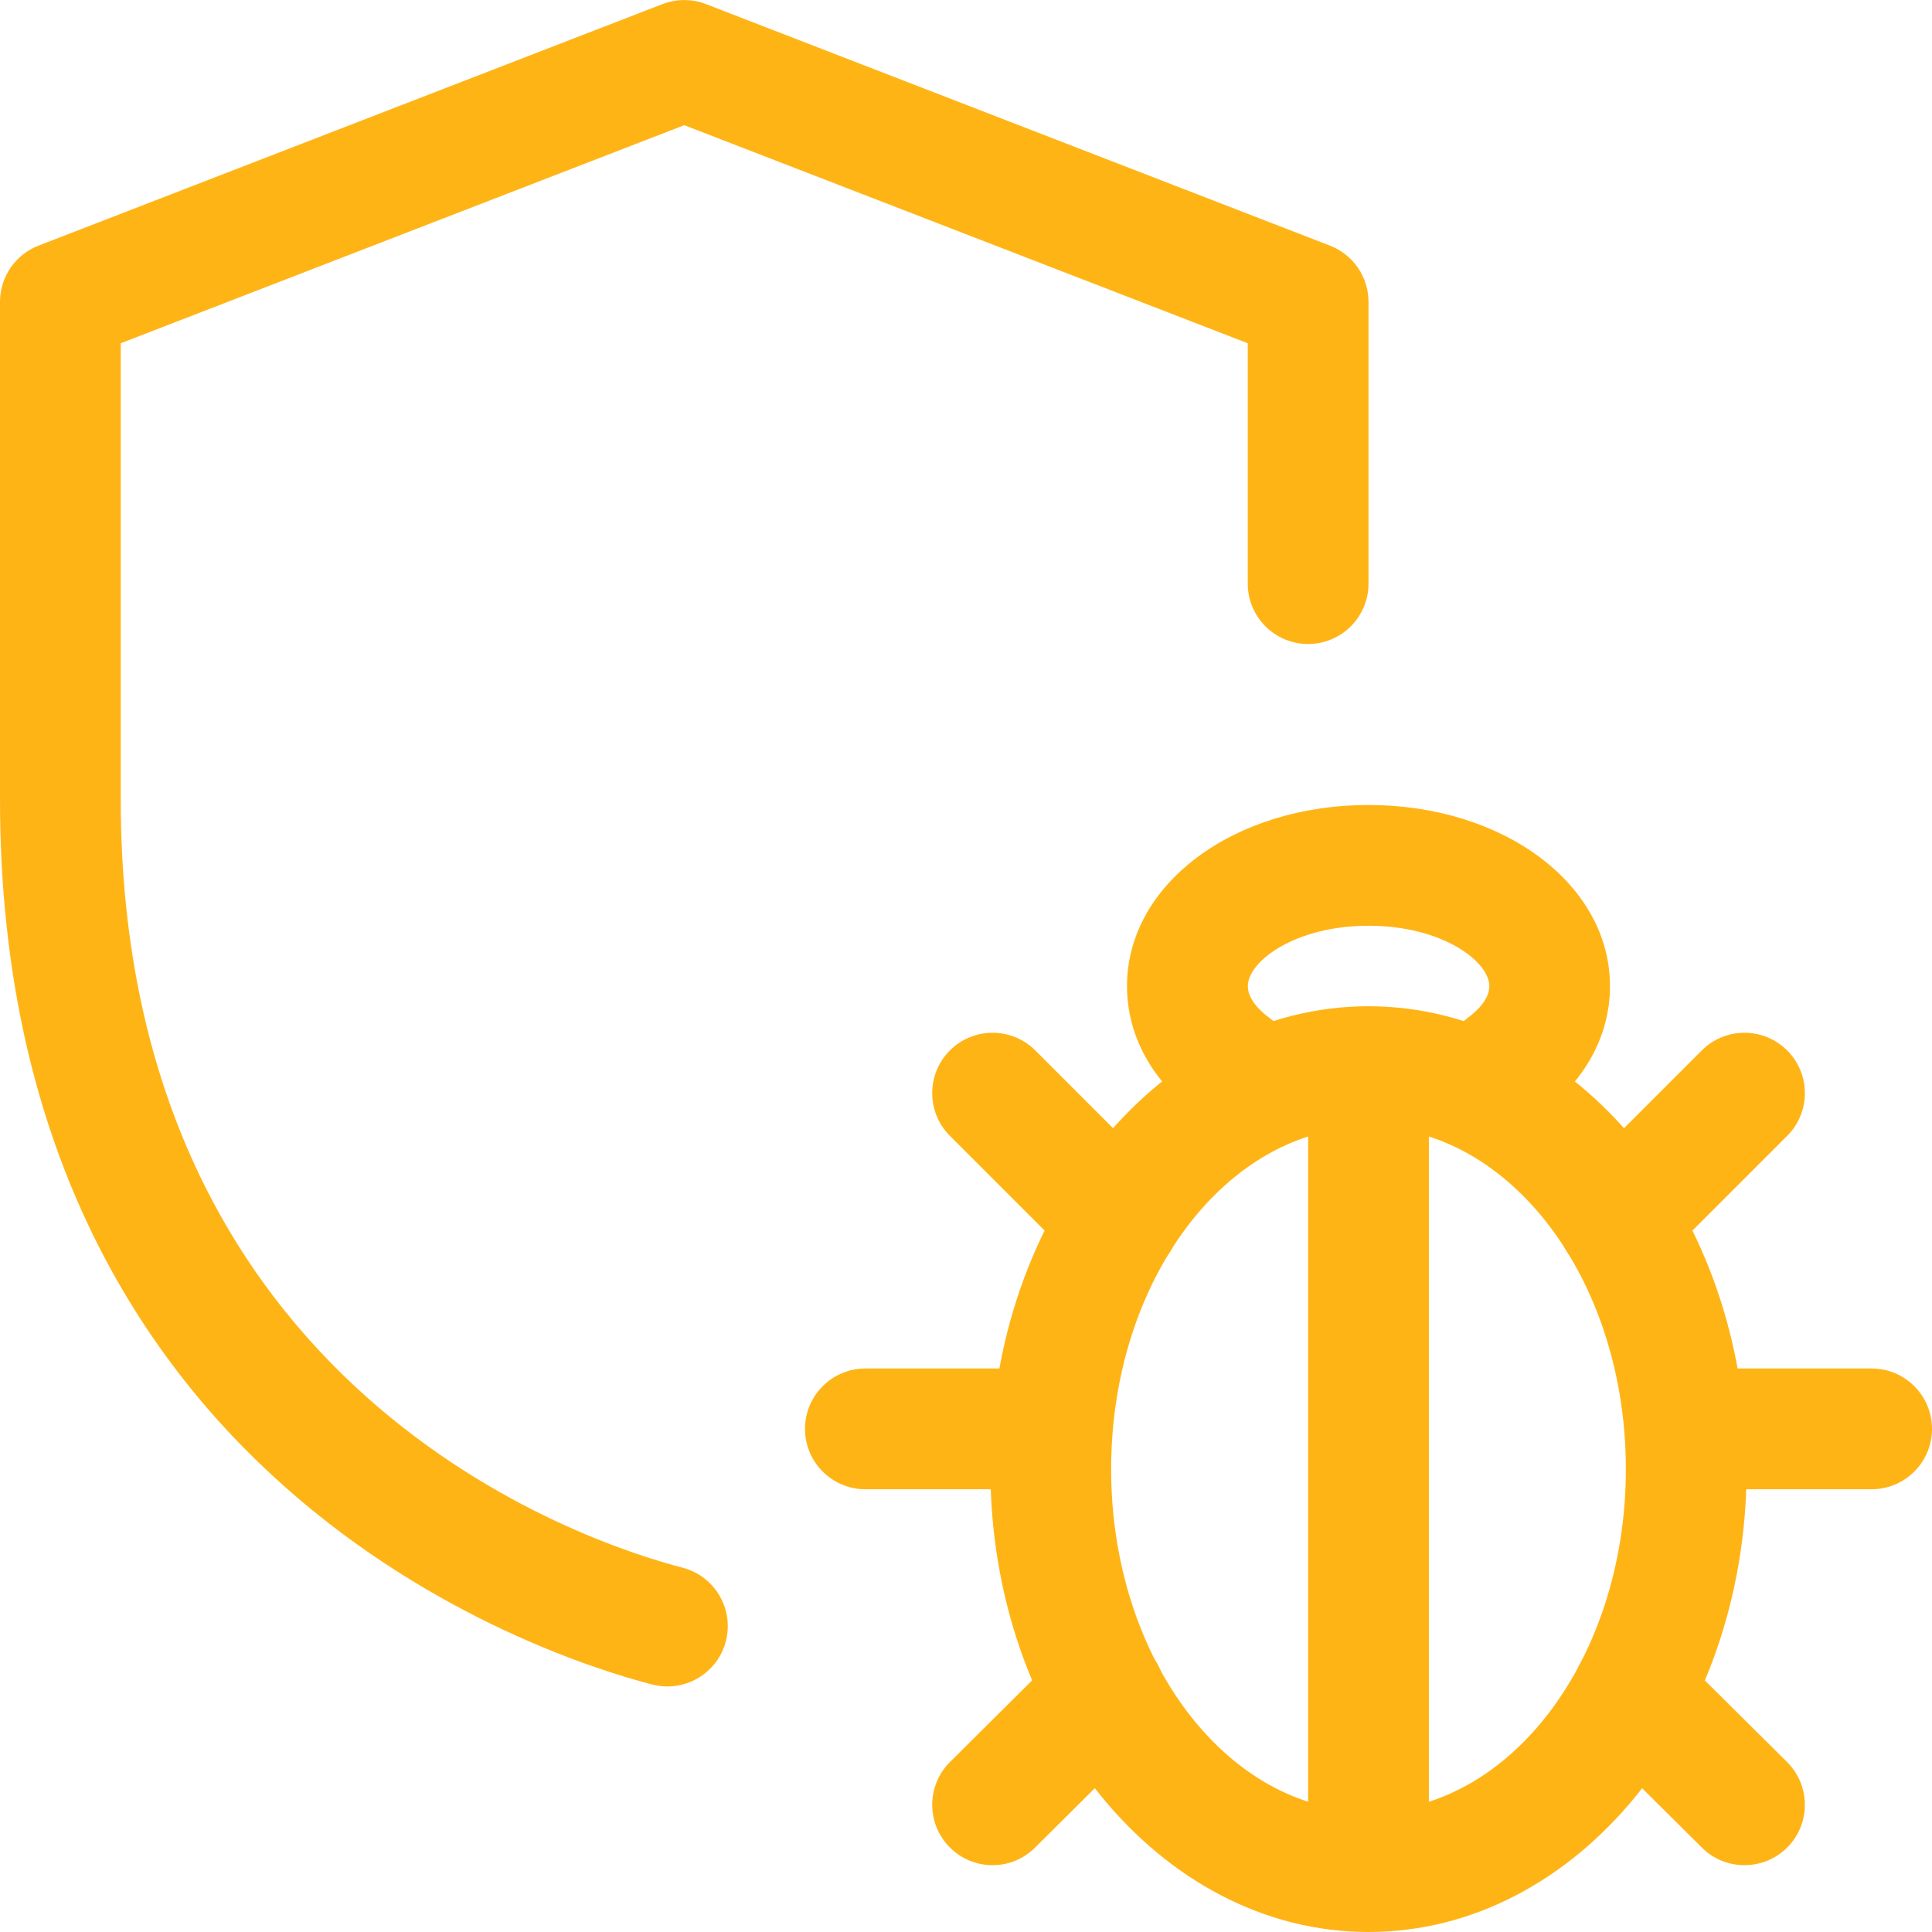
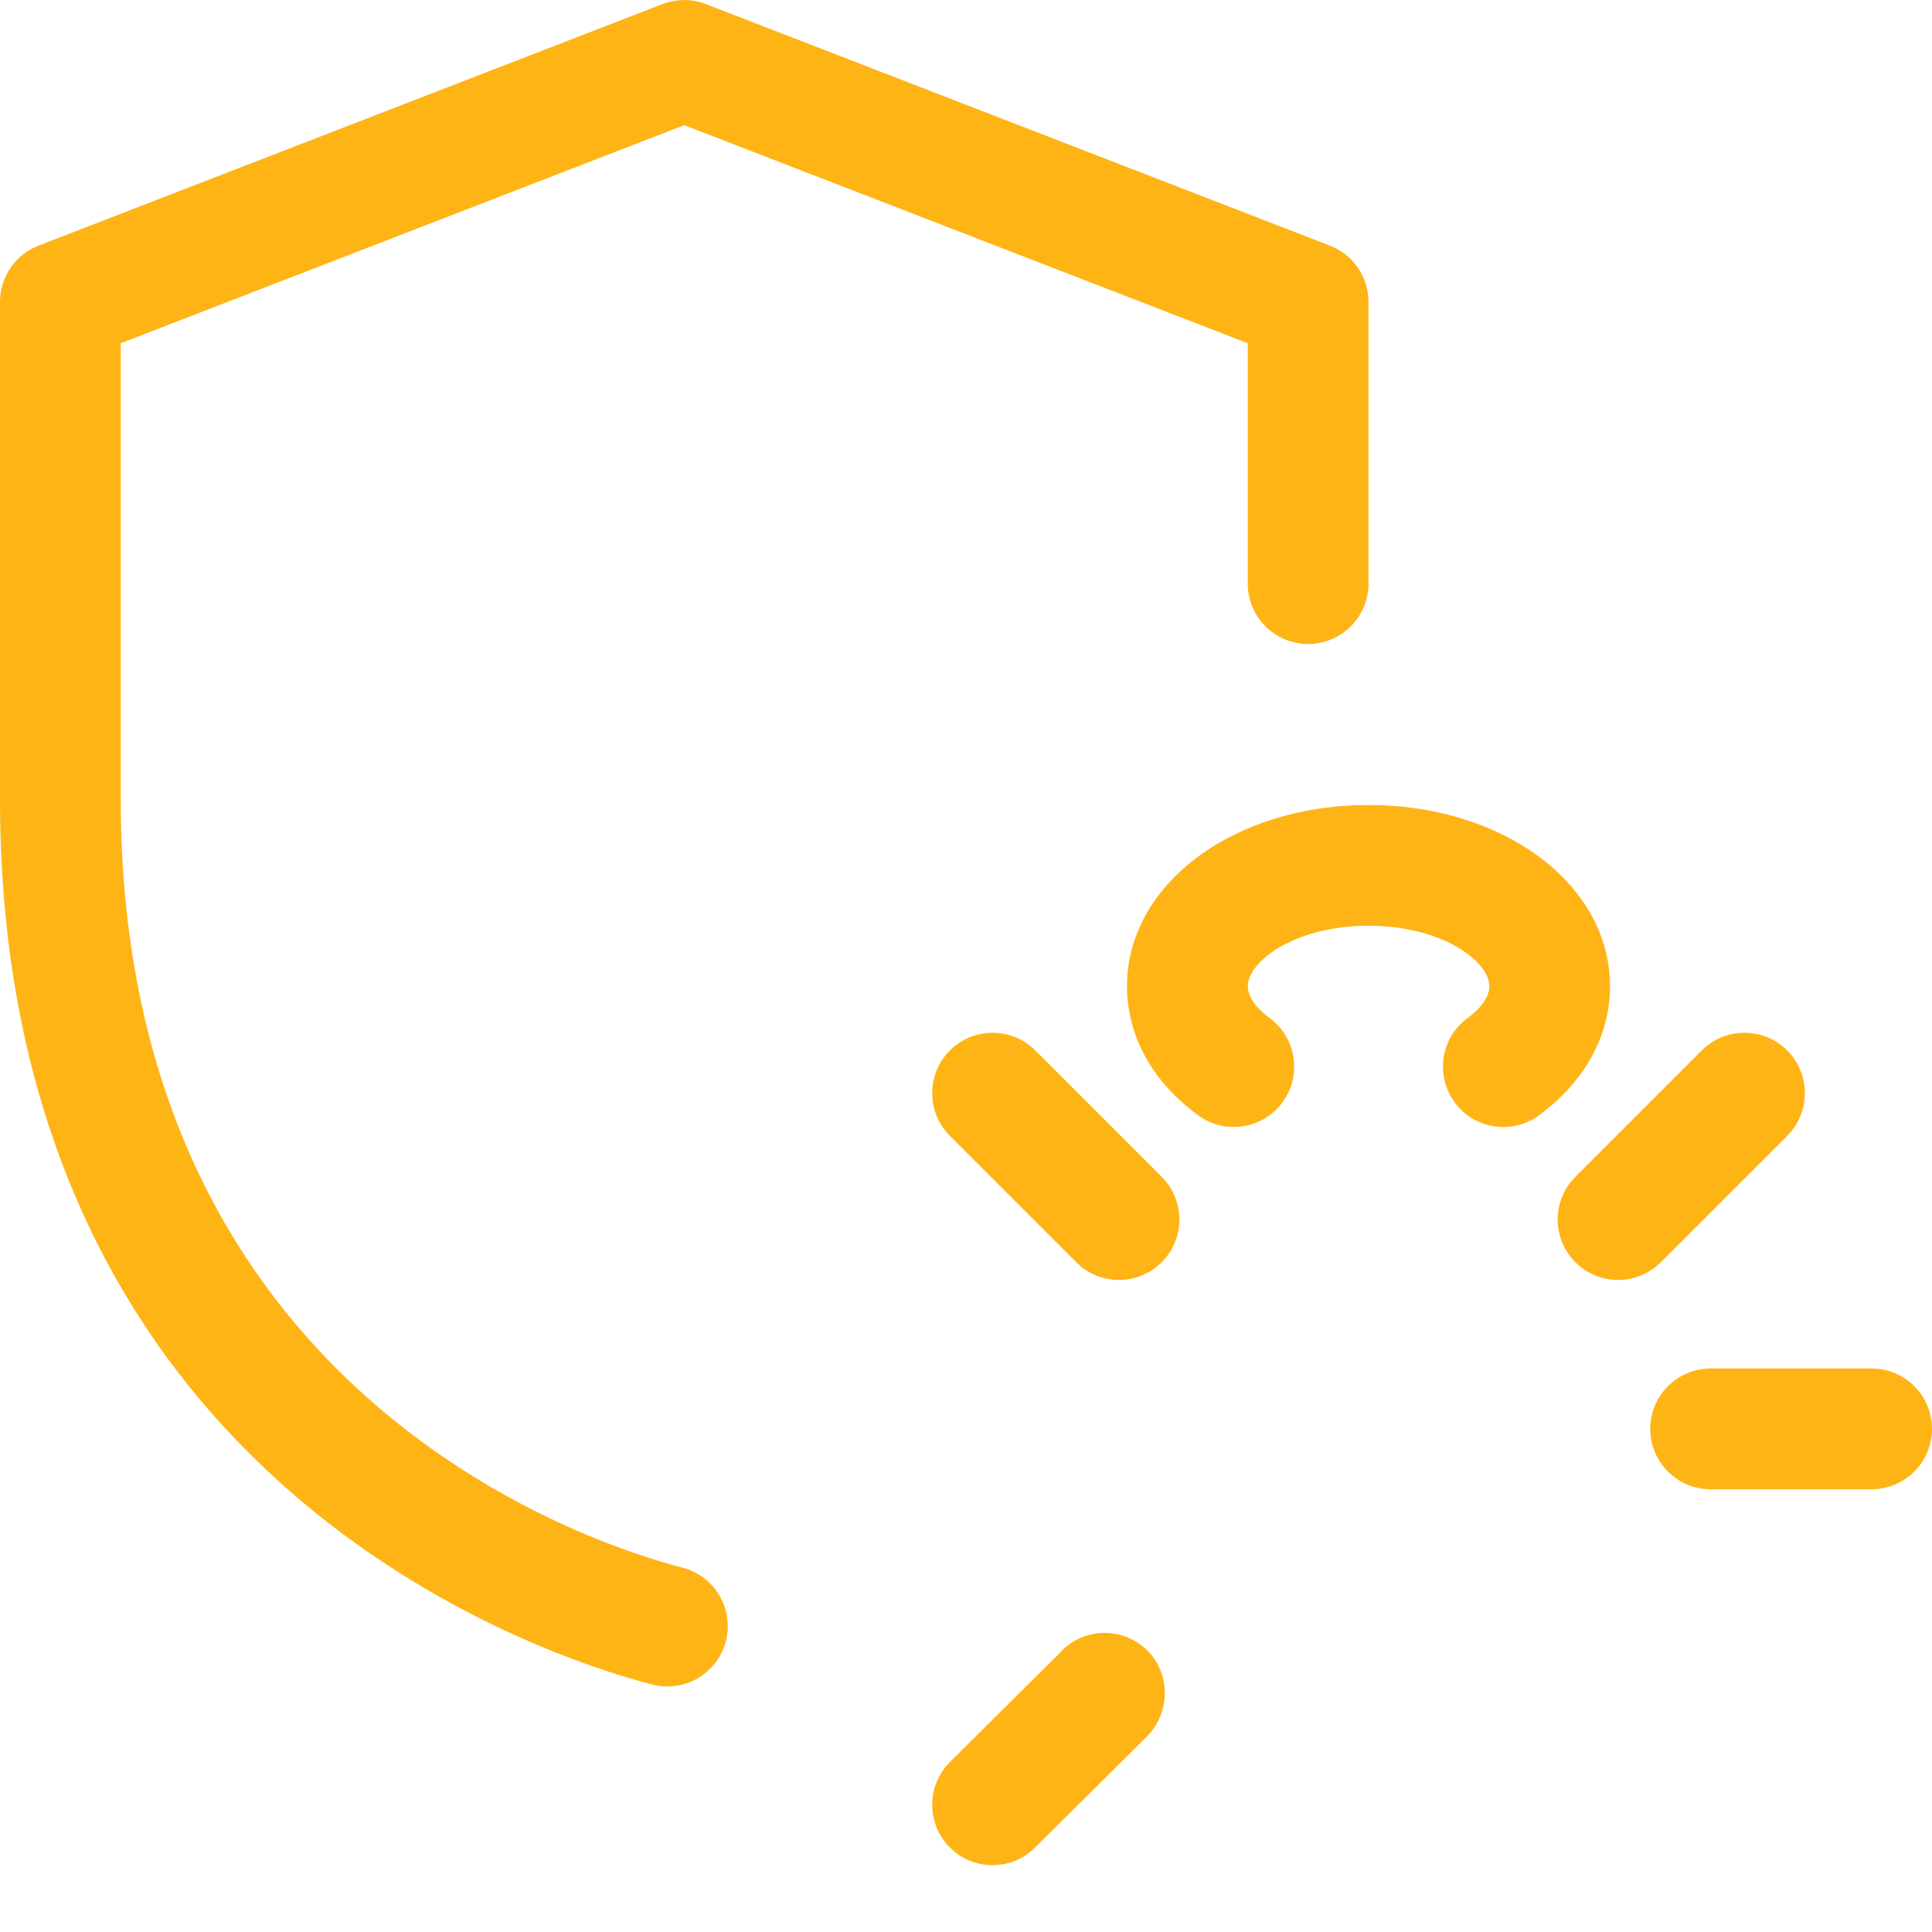
<svg xmlns="http://www.w3.org/2000/svg" aria-hidden="true" version="1.1" width="100%" height="100%" x="0" y="0" viewBox="0 0 24 24" style="enable-background:new 0 0 512 512" xml:space="preserve" class="">
  <g>
-     <path d="m17 24c-2.59 0-4.697-2.58-4.697-5.75s2.107-5.75 4.697-5.75 4.697 2.58 4.697 5.75-2.107 5.75-4.697 5.75zm0-10c-1.763 0-3.197 1.907-3.197 4.25s1.434 4.25 3.197 4.25 3.197-1.907 3.197-4.25-1.434-4.25-3.197-4.25z" fill="#ffb416" data-original="#ffb416" />
    <path d="m23.25 18.5h-2c-.414 0-.75-.336-.75-.75s.336-.75.75-.75h2c.414 0 .75.336.75.75s-.336.75-.75.75z" fill="#ffb416" data-original="#ffb416" />
-     <path d="m12.75 18.5h-2c-.414 0-.75-.336-.75-.75s.336-.75.75-.75h2c.414 0 .75.336.75.75s-.336.75-.75.75z" fill="#ffb416" data-original="#ffb416" />
    <path d="m12.33 23.17c-.193 0-.386-.074-.532-.222-.292-.294-.29-.769.004-1.061l1.356-1.347c.137-.157.338-.256.562-.256.414 0 .75.331.75.745 0 .2-.08.402-.222.542l-1.39 1.38c-.146.146-.337.219-.528.219z" fill="#ffb416" data-original="#ffb416" />
    <path d="m20.1 15.9c-.192 0-.384-.073-.53-.22-.293-.293-.293-.768 0-1.061l1.57-1.57c.293-.293.768-.293 1.061 0s.293.768 0 1.061l-1.57 1.57c-.147.147-.339.22-.531.22z" fill="#ffb416" data-original="#ffb416" />
    <path d="m13.9 15.9c-.192 0-.384-.073-.53-.22l-1.57-1.57c-.293-.293-.293-.768 0-1.061s.768-.293 1.061 0l1.57 1.57c.293.293.293.768 0 1.061-.147.147-.339.22-.531.22z" fill="#ffb416" data-original="#ffb416" />
-     <path d="m21.67 23.17c-.191 0-.382-.072-.528-.218l-1.39-1.38c-.142-.141-.222-.333-.222-.532 0-.414.336-.755.75-.755.24 0 .454.111.591.285l1.328 1.318c.294.292.296.767.004 1.061-.147.147-.34.221-.533.221z" fill="#ffb416" data-original="#ffb416" />
    <path d="m18.675 14c-.23 0-.458-.105-.604-.306-.246-.333-.174-.803.16-1.048.101-.074.27-.224.27-.396 0-.306-.584-.75-1.5-.75s-1.5.444-1.5.75c0 .172.169.322.27.396.334.246.405.715.16 1.048s-.715.406-1.048.16c-.57-.418-.883-.987-.883-1.604 0-1.262 1.318-2.25 3-2.25s3 .988 3 2.25c0 .617-.313 1.186-.881 1.604-.134.099-.289.146-.444.146z" fill="#ffb416" data-original="#ffb416" />
-     <path d="m17 23.75c-.414 0-.75-.336-.75-.75v-9.489c0-.414.336-.75.75-.75s.75.336.75.75v9.489c0 .414-.336.75-.75.75z" fill="#ffb416" data-original="#ffb416" />
    <path d="m8.291 20.95c-.062 0-.125-.008-.188-.024-1.353-.349-8.103-2.522-8.103-10.996v-6.18c0-.31.19-.587.479-.699l7.75-3c.174-.067.367-.067.541 0l7.75 3c.29.112.48.389.48.699v3.5c0 .414-.336.75-.75.75s-.75-.336-.75-.75v-2.986l-7-2.709-7 2.709v5.666c0 7.369 5.813 9.243 6.978 9.544.401.104.642.513.539.914-.088.338-.392.562-.726.562z" fill="#ffb416" data-original="#ffb416" />
  </g>
</svg>